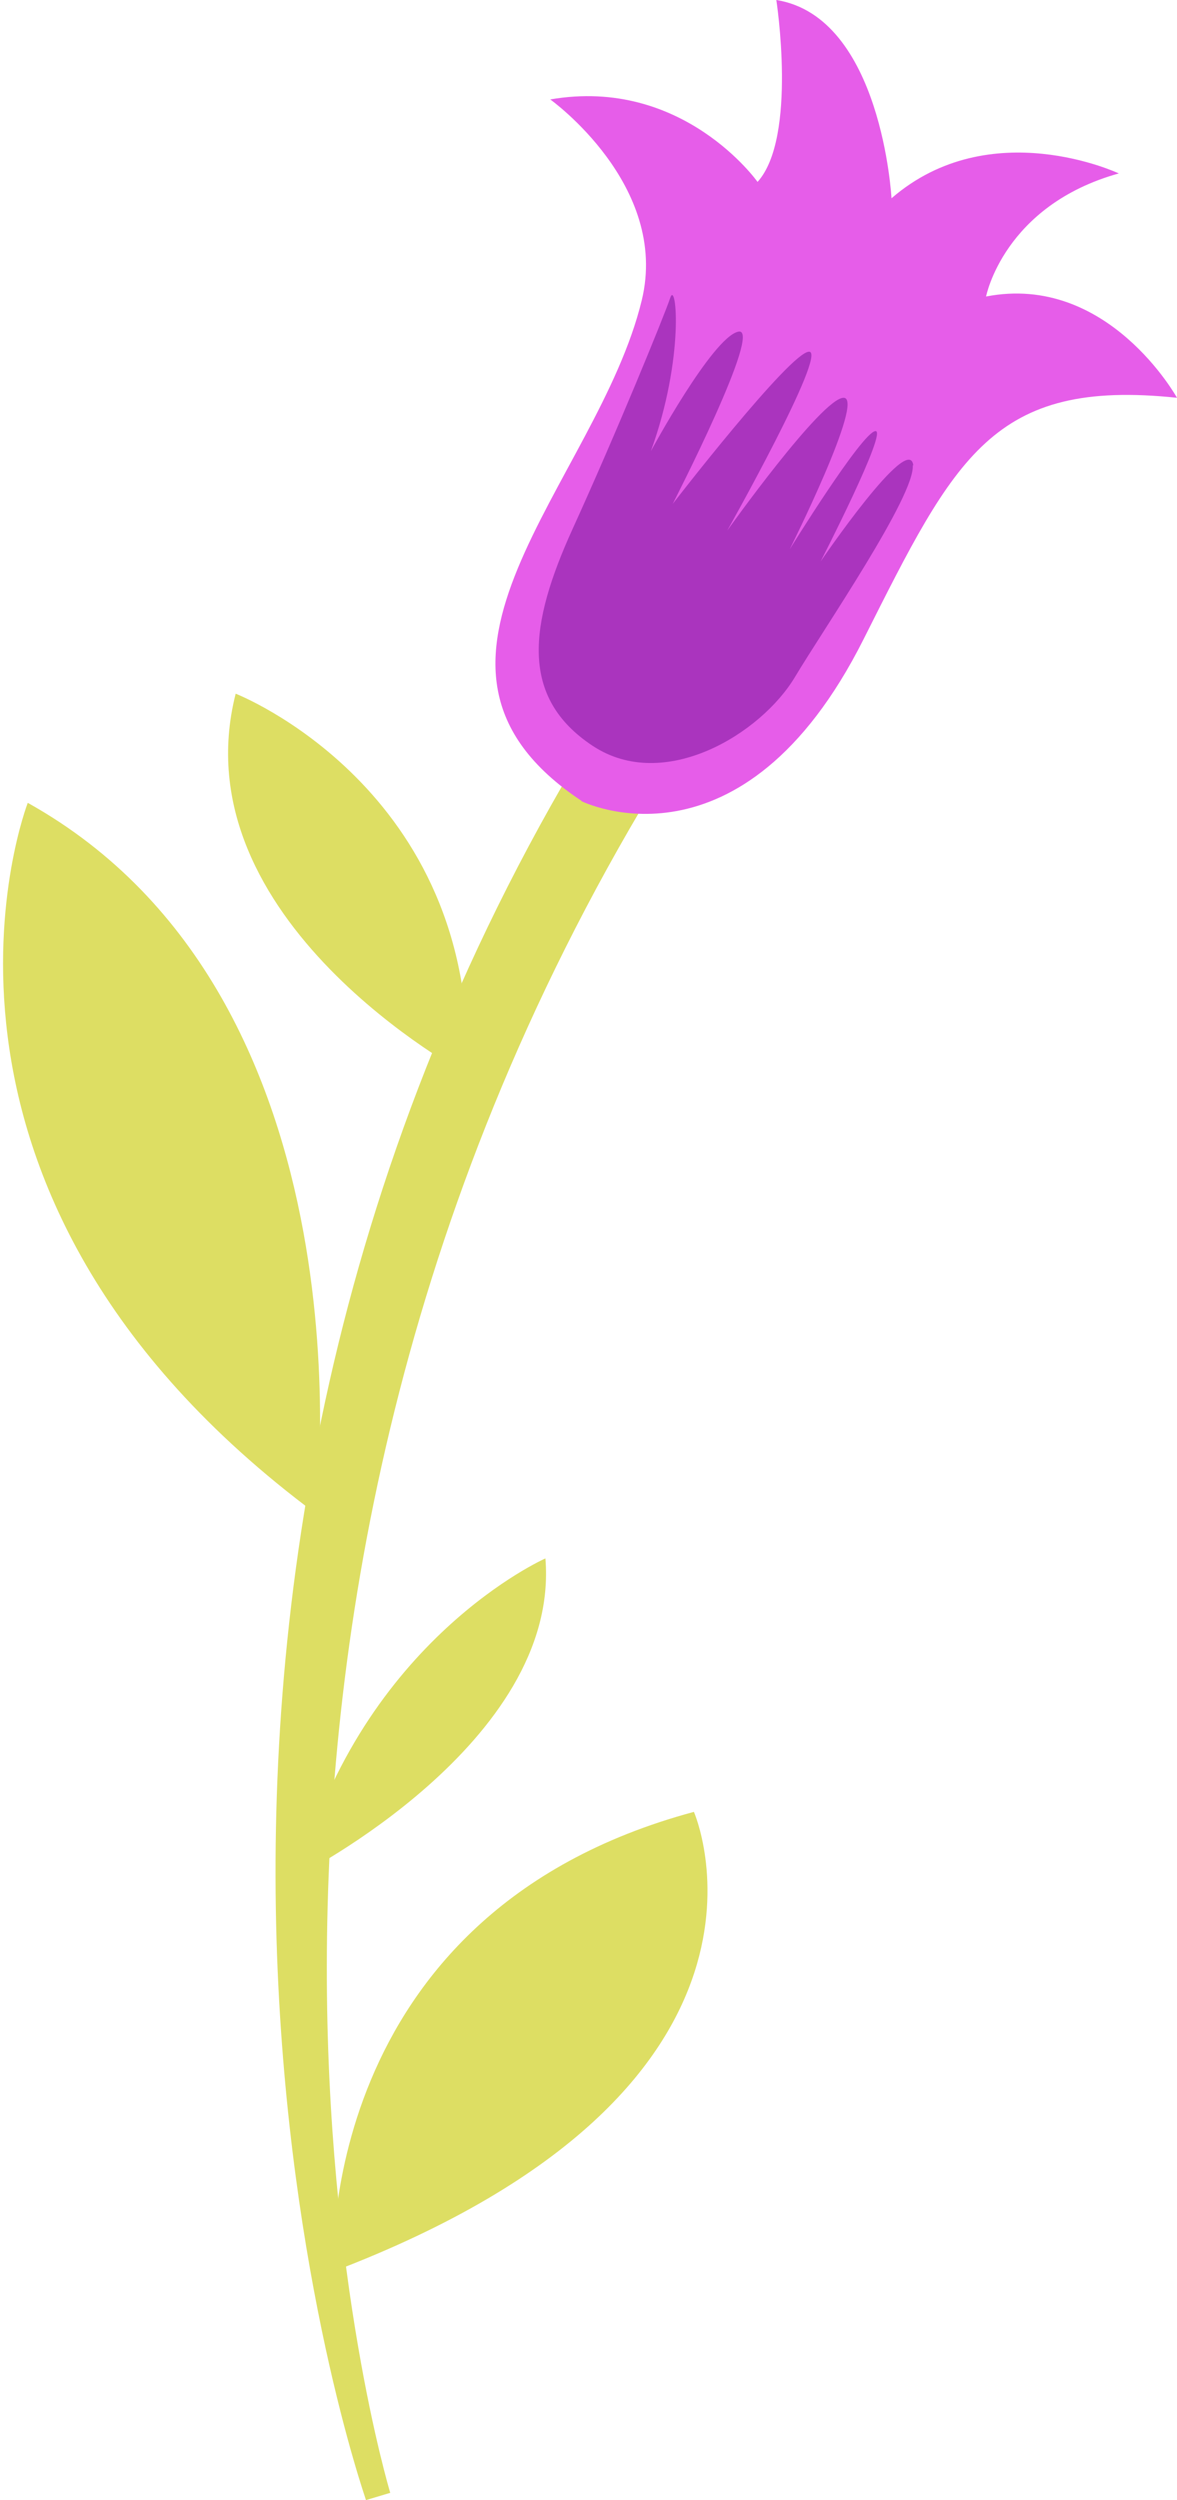
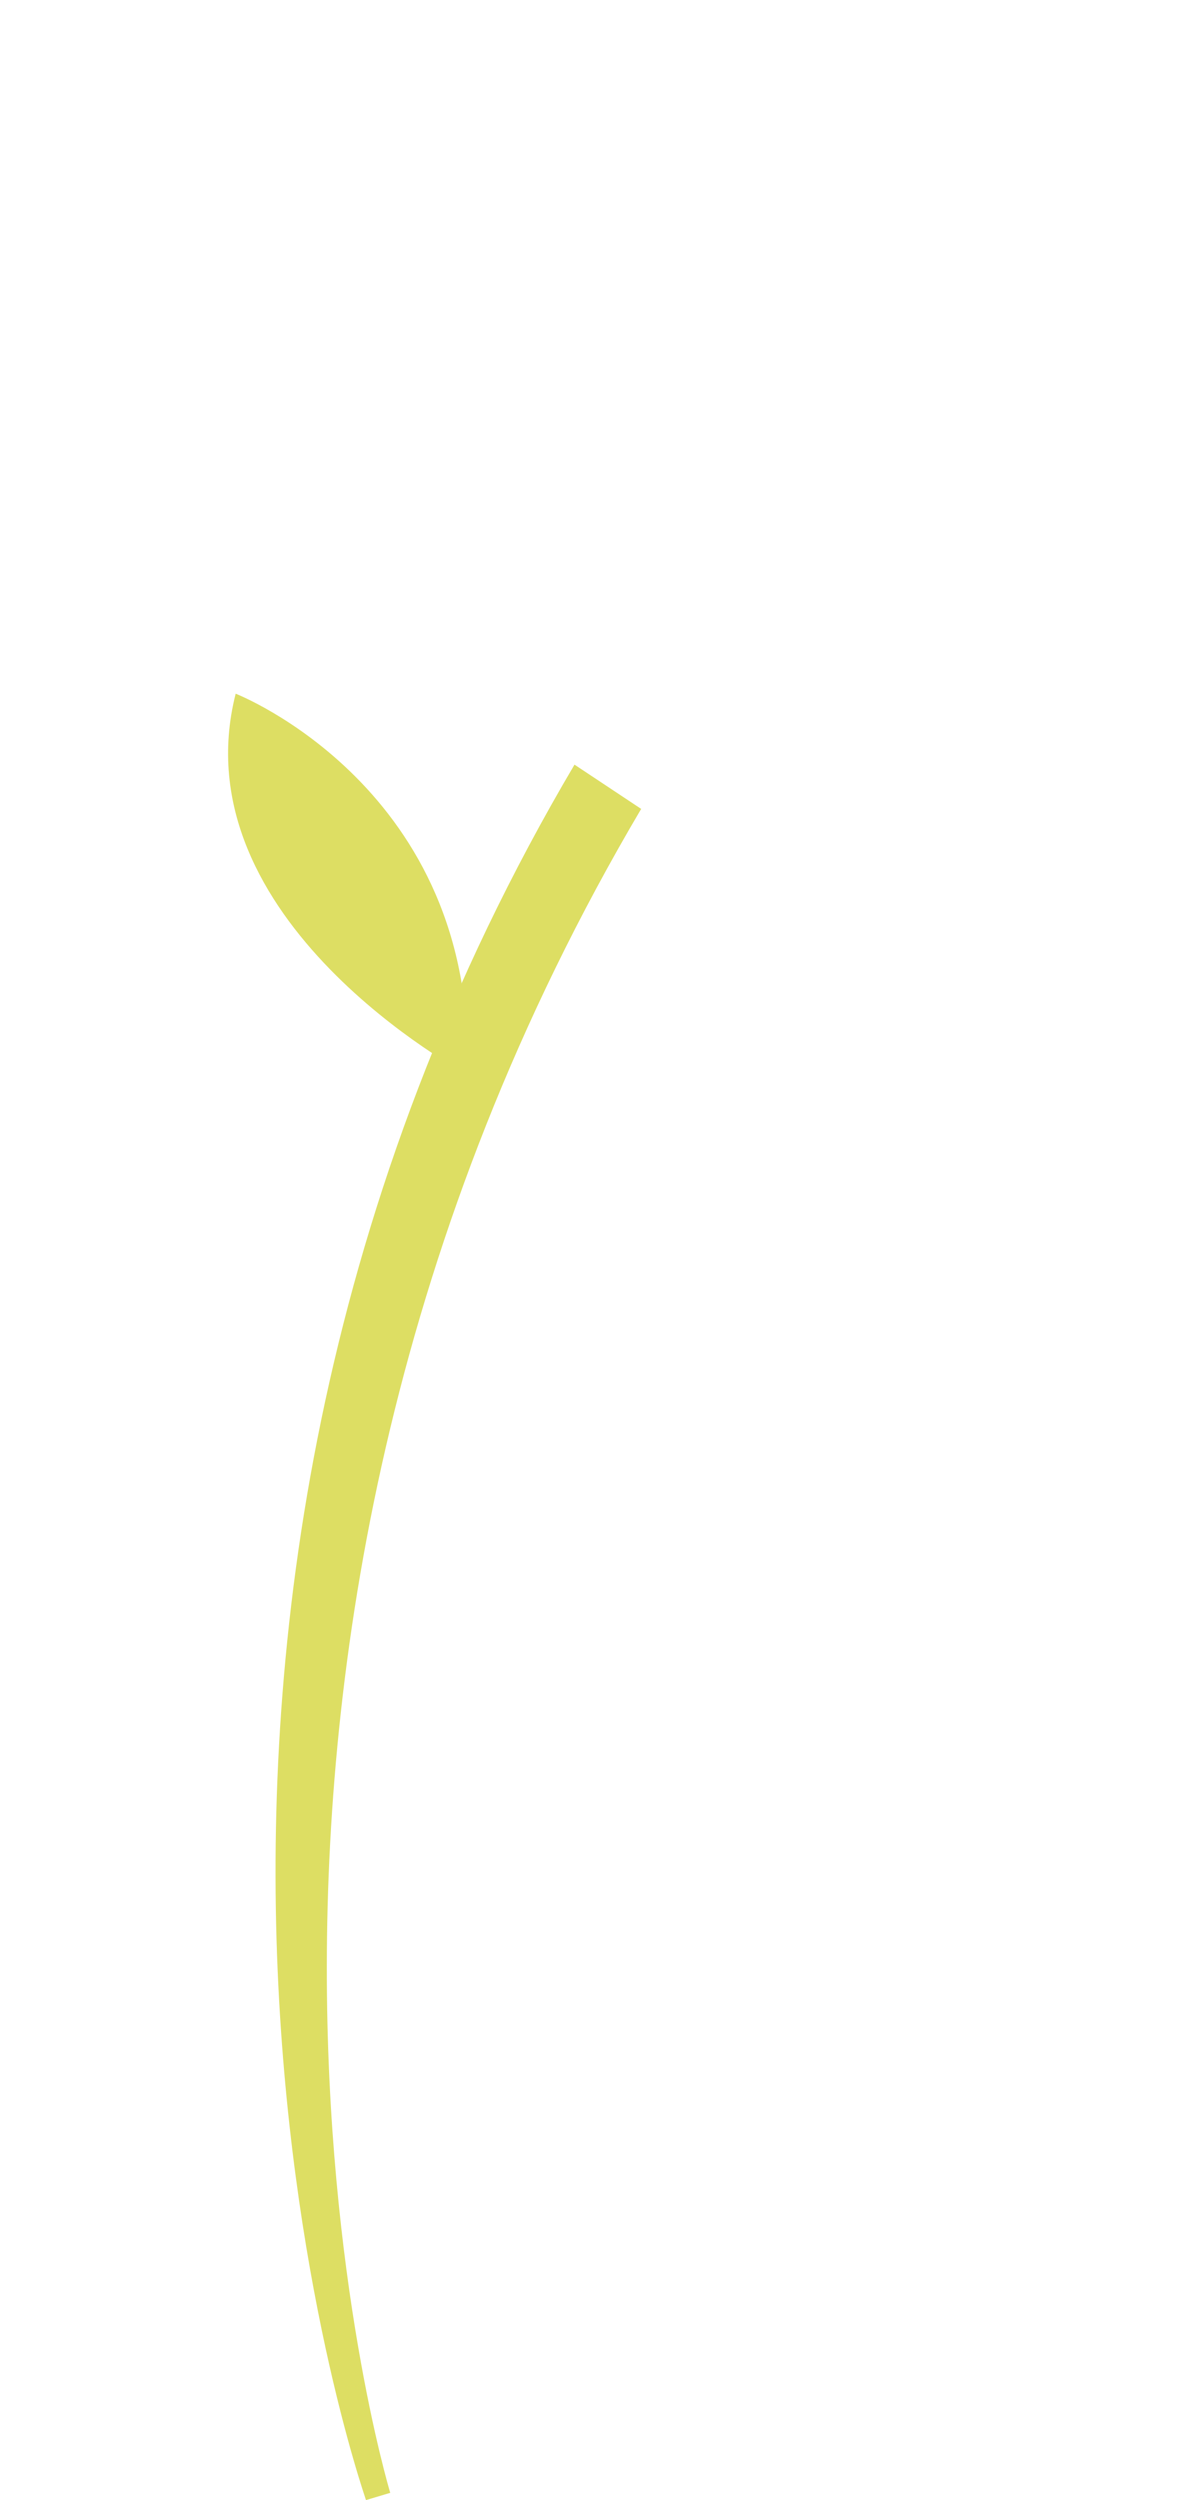
<svg xmlns="http://www.w3.org/2000/svg" width="73" height="155" viewBox="0 0 73 155" fill="none">
  <path d="M22.699 155L24.203 154.549C24.053 154.023 8.677 102.744 39.767 50.151L35.632 47.406C3.827 101.241 22.549 154.474 22.699 155Z" fill="#DDDE63" />
-   <path d="M36.045 49.662C36.045 49.662 46.008 54.661 53.564 39.624C59.241 28.346 61.572 23.459 73 24.662C73 24.662 68.714 16.917 61.158 18.383C61.158 18.383 62.248 12.744 69.391 10.752C69.391 10.752 61.421 6.992 55.293 12.293C55.293 12.293 54.692 1.053 48.15 0C48.15 0 49.466 8.534 46.985 11.278C46.985 11.278 42.361 4.737 34.128 6.165C34.128 6.165 41.534 11.466 39.805 18.609C37.06 29.962 23.301 41.203 36.083 49.662H36.045Z" fill="#E65DE9" />
-   <path d="M56.609 28.835C56.797 30.677 51.045 39.06 49.316 41.955C47.211 45.489 41.196 49.173 36.76 46.241C32.211 43.233 32.812 38.722 35.519 32.782C38.226 26.842 41.196 19.587 41.572 18.459C41.947 17.331 42.474 22.181 40.368 27.97C40.368 27.97 44.166 20.94 45.782 20.564C47.399 20.188 41.722 31.241 41.722 31.241C41.722 31.241 49.015 21.805 50.181 21.805C51.346 21.805 45.105 32.895 45.105 32.895C45.105 32.895 50.97 24.662 52.323 24.662C53.677 24.662 48.977 34.06 48.977 34.06C48.977 34.06 53.414 26.88 54.278 26.73C55.143 26.541 50.895 34.812 50.895 34.812C50.895 34.812 56.421 26.692 56.647 28.872L56.609 28.835Z" fill="#AA34BE" />
-   <path d="M18.526 116.278C18.526 116.278 34.767 108.045 33.827 96.617C33.827 96.617 22.511 101.616 18.526 116.278Z" fill="#DDDE63" />
  <path d="M28.977 66.616C28.977 66.616 11.045 57.067 14.617 43.007C14.617 43.007 29.654 48.872 28.977 66.616Z" fill="#DDDE63" />
-   <path d="M19.579 93.834C19.579 93.834 23.489 61.917 1.722 49.774C1.722 49.774 -7.564 73.646 19.579 93.834Z" fill="#DDDE63" />
-   <path d="M20.669 140.827C20.669 140.827 19.428 118.684 43.038 112.331C43.038 112.331 50.556 129.436 20.669 140.827Z" fill="#DDDE63" />
</svg>